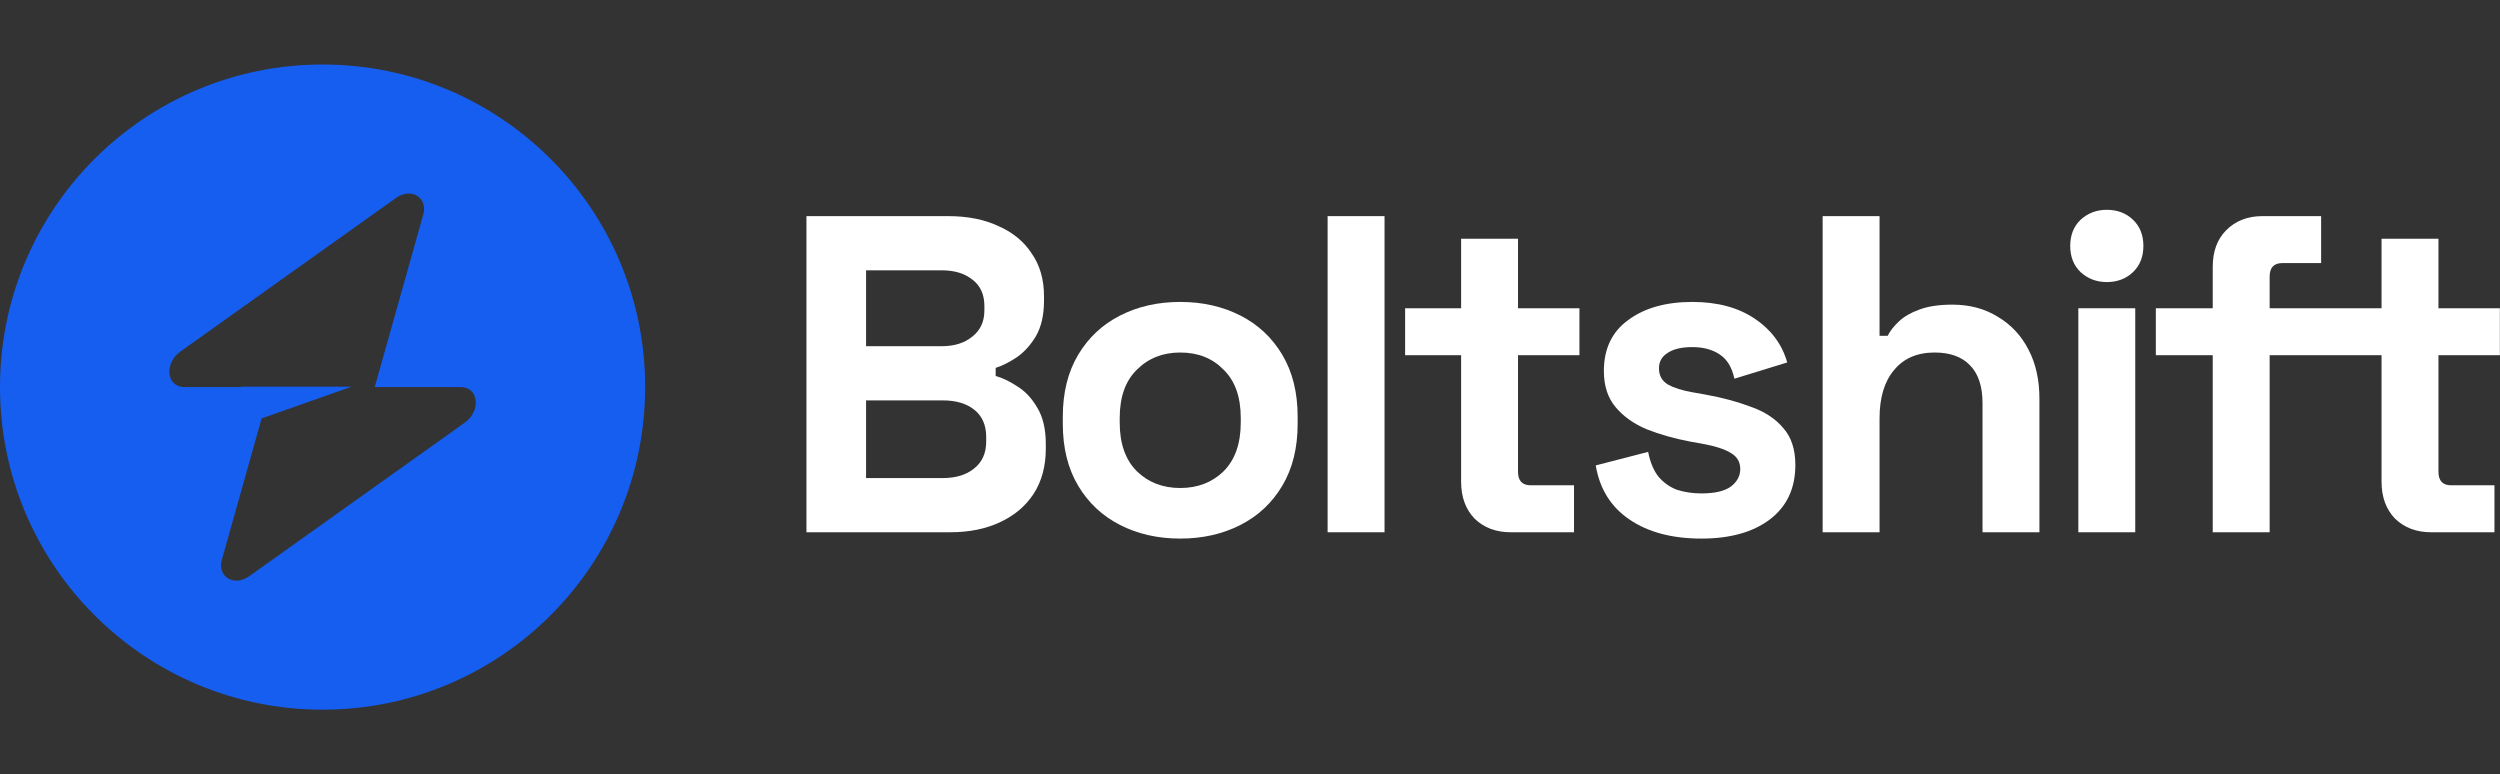
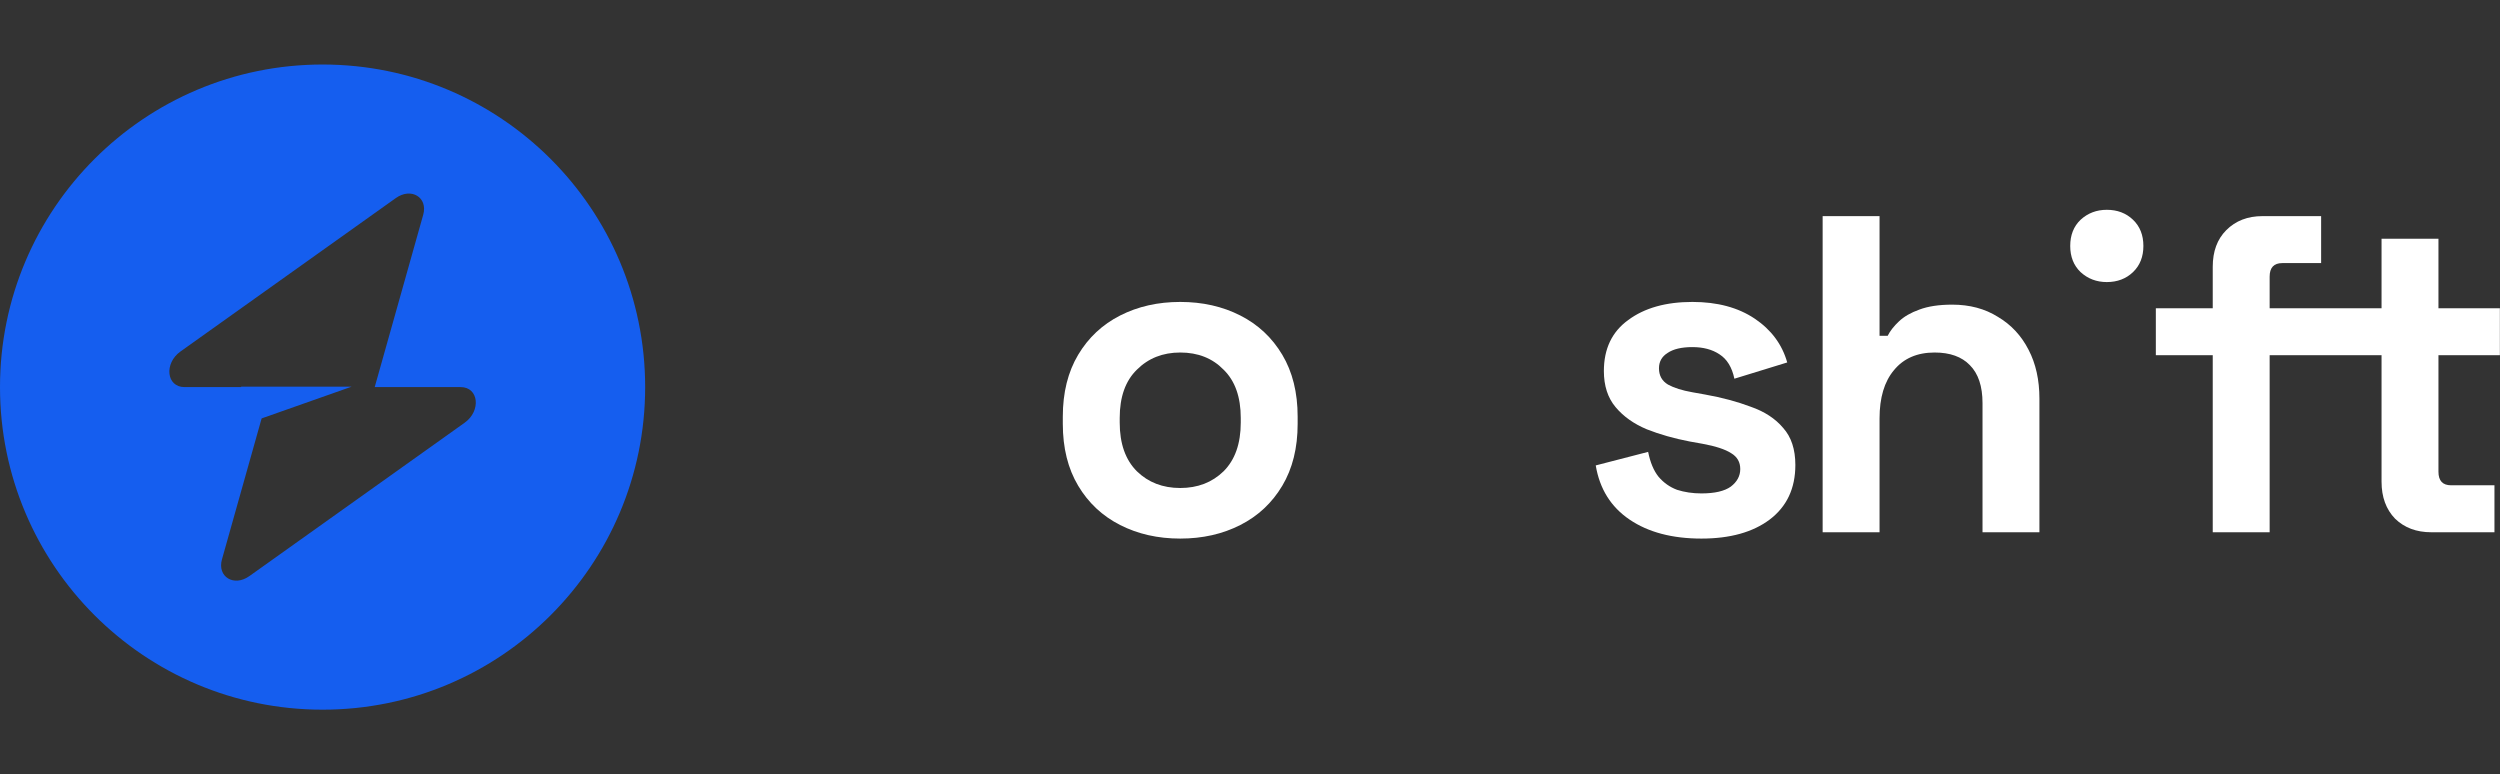
<svg xmlns="http://www.w3.org/2000/svg" width="155" height="48" viewBox="0 0 155 48" fill="none">
  <rect x="0" y="0" width="155" height="48" fill="#333333" stroke="none" />
  <path fill-rule="evenodd" clip-rule="evenodd" d="M20 44C31.046 44 40 35.046 40 24C40 12.954 31.046 4 20 4C8.954 4 0 12.954 0 24C0 35.046 8.954 44 20 44ZM26.239 13.317C26.543 12.238 25.496 11.6 24.54 12.281L11.193 21.79C10.156 22.528 10.319 24 11.438 24H14.953V23.973H21.802L16.221 25.942L13.761 34.683C13.457 35.762 14.504 36.4 15.46 35.719L28.807 26.21C29.844 25.472 29.681 24 28.562 24H23.232L26.239 13.317Z" fill="#155EEF" />
  <path d="M128.998 16.872C129.446 17.282 129.987 17.488 130.622 17.488C131.275 17.488 131.816 17.282 132.246 16.872C132.675 16.461 132.89 15.92 132.89 15.248C132.89 14.576 132.675 14.034 132.246 13.624C131.816 13.213 131.275 13.008 130.622 13.008C129.987 13.008 129.446 13.213 128.998 13.624C128.568 14.034 128.354 14.576 128.354 15.248C128.354 15.92 128.568 16.461 128.998 16.872Z" fill="white" />
-   <path fill-rule="evenodd" clip-rule="evenodd" d="M61.984 32.384C61.107 32.795 60.08 33 58.904 33H50V13.4H58.792C59.987 13.4 61.023 13.605 61.9 14.016C62.796 14.408 63.487 14.977 63.972 15.724C64.476 16.452 64.728 17.329 64.728 18.356V18.636C64.728 19.532 64.56 20.269 64.224 20.848C63.888 21.408 63.487 21.847 63.02 22.164C62.572 22.463 62.143 22.677 61.732 22.808V23.312C62.143 23.424 62.591 23.639 63.076 23.956C63.561 24.255 63.972 24.693 64.308 25.272C64.663 25.851 64.84 26.607 64.84 27.54V27.82C64.84 28.903 64.588 29.836 64.084 30.62C63.58 31.385 62.88 31.973 61.984 32.384ZM60.416 25.412C59.931 25.02 59.277 24.824 58.456 24.824H53.696V29.64H58.456C59.259 29.64 59.903 29.444 60.388 29.052C60.892 28.66 61.144 28.1 61.144 27.372V27.092C61.144 26.364 60.901 25.804 60.416 25.412ZM60.304 17.348C59.819 16.956 59.184 16.76 58.4 16.76H53.696V21.464H58.4C59.165 21.464 59.791 21.268 60.276 20.876C60.78 20.484 61.032 19.943 61.032 19.252V18.972C61.032 18.263 60.789 17.721 60.304 17.348Z" fill="white" />
  <path fill-rule="evenodd" clip-rule="evenodd" d="M73.174 33.392C71.793 33.392 70.552 33.112 69.451 32.552C68.349 31.992 67.481 31.18 66.847 30.116C66.212 29.052 65.894 27.773 65.894 26.28V25.832C65.894 24.339 66.212 23.06 66.847 21.996C67.481 20.932 68.349 20.12 69.451 19.56C70.552 19 71.793 18.72 73.174 18.72C74.556 18.72 75.797 19 76.898 19.56C78 20.12 78.868 20.932 79.502 21.996C80.137 23.06 80.454 24.339 80.454 25.832V26.28C80.454 27.773 80.137 29.052 79.502 30.116C78.868 31.18 78 31.992 76.898 32.552C75.797 33.112 74.556 33.392 73.174 33.392ZM73.174 30.256C74.257 30.256 75.153 29.911 75.862 29.22C76.572 28.511 76.927 27.503 76.927 26.196V25.916C76.927 24.61 76.572 23.611 75.862 22.92C75.172 22.211 74.276 21.856 73.174 21.856C72.092 21.856 71.196 22.211 70.487 22.92C69.777 23.611 69.422 24.61 69.422 25.916V26.196C69.422 27.503 69.777 28.511 70.487 29.22C71.196 29.911 72.092 30.256 73.174 30.256Z" fill="white" />
-   <path d="M93.669 33C92.754 33 92.008 32.72 91.429 32.16C90.869 31.581 90.589 30.816 90.589 29.864V22.024H87.117V19.112H90.589V14.8H94.117V19.112H97.925V22.024H94.117V29.248C94.117 29.808 94.379 30.088 94.901 30.088H97.589V33H93.669Z" fill="white" />
  <path d="M101.036 32.216C102.193 33 103.677 33.392 105.488 33.392C107.261 33.392 108.671 33 109.716 32.216C110.78 31.413 111.312 30.284 111.312 28.828C111.312 27.858 111.06 27.092 110.556 26.532C110.071 25.953 109.399 25.515 108.54 25.216C107.7 24.899 106.757 24.647 105.712 24.46L104.928 24.32C104.293 24.208 103.789 24.049 103.416 23.844C103.043 23.62 102.856 23.284 102.856 22.836C102.856 22.425 103.033 22.108 103.388 21.884C103.743 21.642 104.256 21.52 104.928 21.52C105.6 21.52 106.16 21.669 106.608 21.968C107.075 22.267 107.383 22.771 107.532 23.48L110.808 22.472C110.491 21.352 109.819 20.447 108.792 19.756C107.765 19.066 106.477 18.72 104.928 18.72C103.285 18.72 101.96 19.093 100.952 19.84C99.944 20.568 99.44 21.623 99.44 23.004C99.44 23.919 99.682 24.666 100.168 25.244C100.653 25.823 101.297 26.28 102.1 26.616C102.903 26.933 103.789 27.186 104.76 27.372L105.544 27.512C106.365 27.662 106.963 27.858 107.336 28.1C107.709 28.324 107.896 28.651 107.896 29.08C107.896 29.509 107.7 29.873 107.308 30.172C106.916 30.452 106.309 30.592 105.488 30.592C104.947 30.592 104.443 30.517 103.976 30.368C103.528 30.2 103.145 29.93 102.828 29.556C102.529 29.183 102.315 28.669 102.184 28.016L98.936 28.856C99.178 30.312 99.878 31.432 101.036 32.216Z" fill="white" />
  <path d="M117.428 22.948C116.83 23.657 116.532 24.656 116.532 25.944V33H113.004V13.4H116.532V20.82H117.036C117.185 20.521 117.418 20.223 117.736 19.924C118.053 19.625 118.473 19.383 118.996 19.196C119.537 18.991 120.218 18.888 121.04 18.888C122.122 18.888 123.065 19.14 123.868 19.644C124.689 20.129 125.324 20.811 125.772 21.688C126.22 22.547 126.444 23.555 126.444 24.712V33H122.916V24.992C122.916 23.947 122.654 23.163 122.132 22.64C121.628 22.117 120.9 21.856 119.948 21.856C118.865 21.856 118.025 22.22 117.428 22.948Z" fill="white" />
  <path d="M148.496 32.16C147.936 31.581 147.656 30.816 147.656 29.864V22.024H140.718V33H137.19V22.024H133.662V19.112H137.19V16.536C137.19 15.584 137.47 14.828 138.03 14.268C138.609 13.689 139.355 13.4 140.27 13.4H143.91V16.312H141.502C140.979 16.312 140.718 16.592 140.718 17.152V19.112H147.656V14.8H151.184V19.112H154.992V22.024H151.184V29.248C151.184 29.808 151.445 30.088 151.968 30.088H154.656V33H150.736C149.821 33 149.075 32.72 148.496 32.16Z" fill="white" />
-   <path d="M128.857 19.112V33H132.385V19.112H128.857Z" fill="white" />
-   <path d="M82.312 13.4V33H85.841V13.4H82.312Z" fill="white" />
</svg>